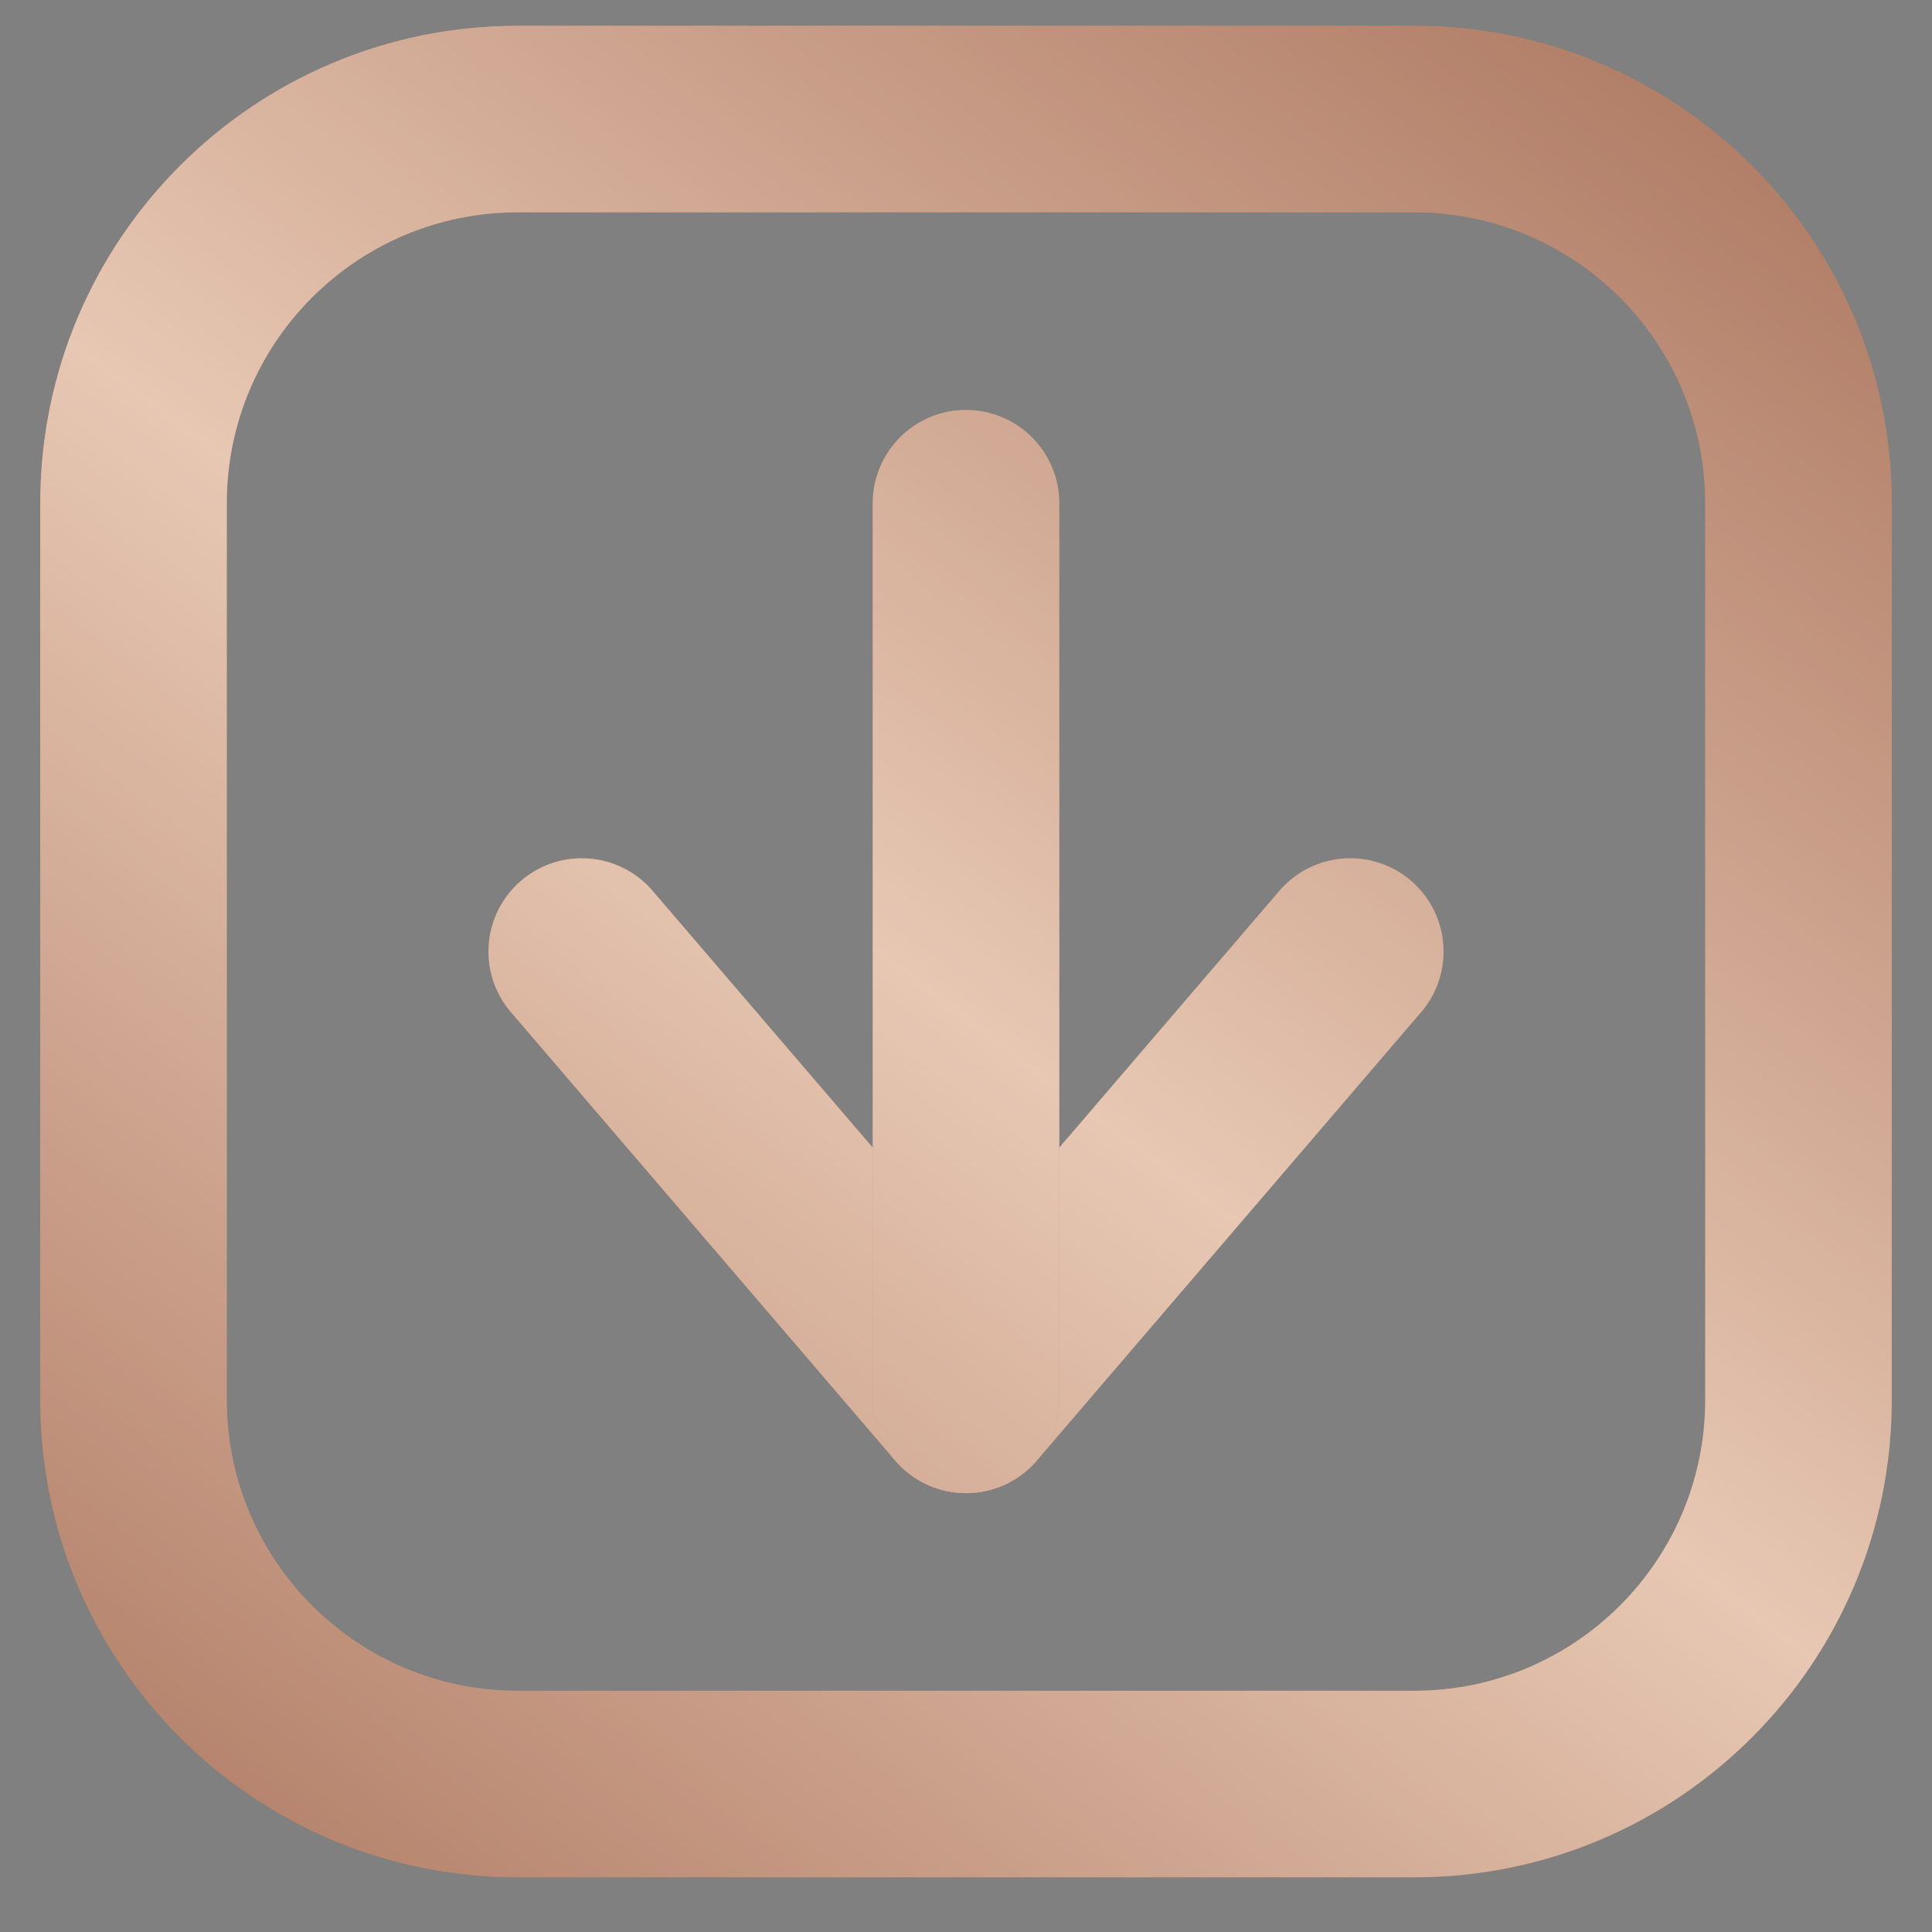
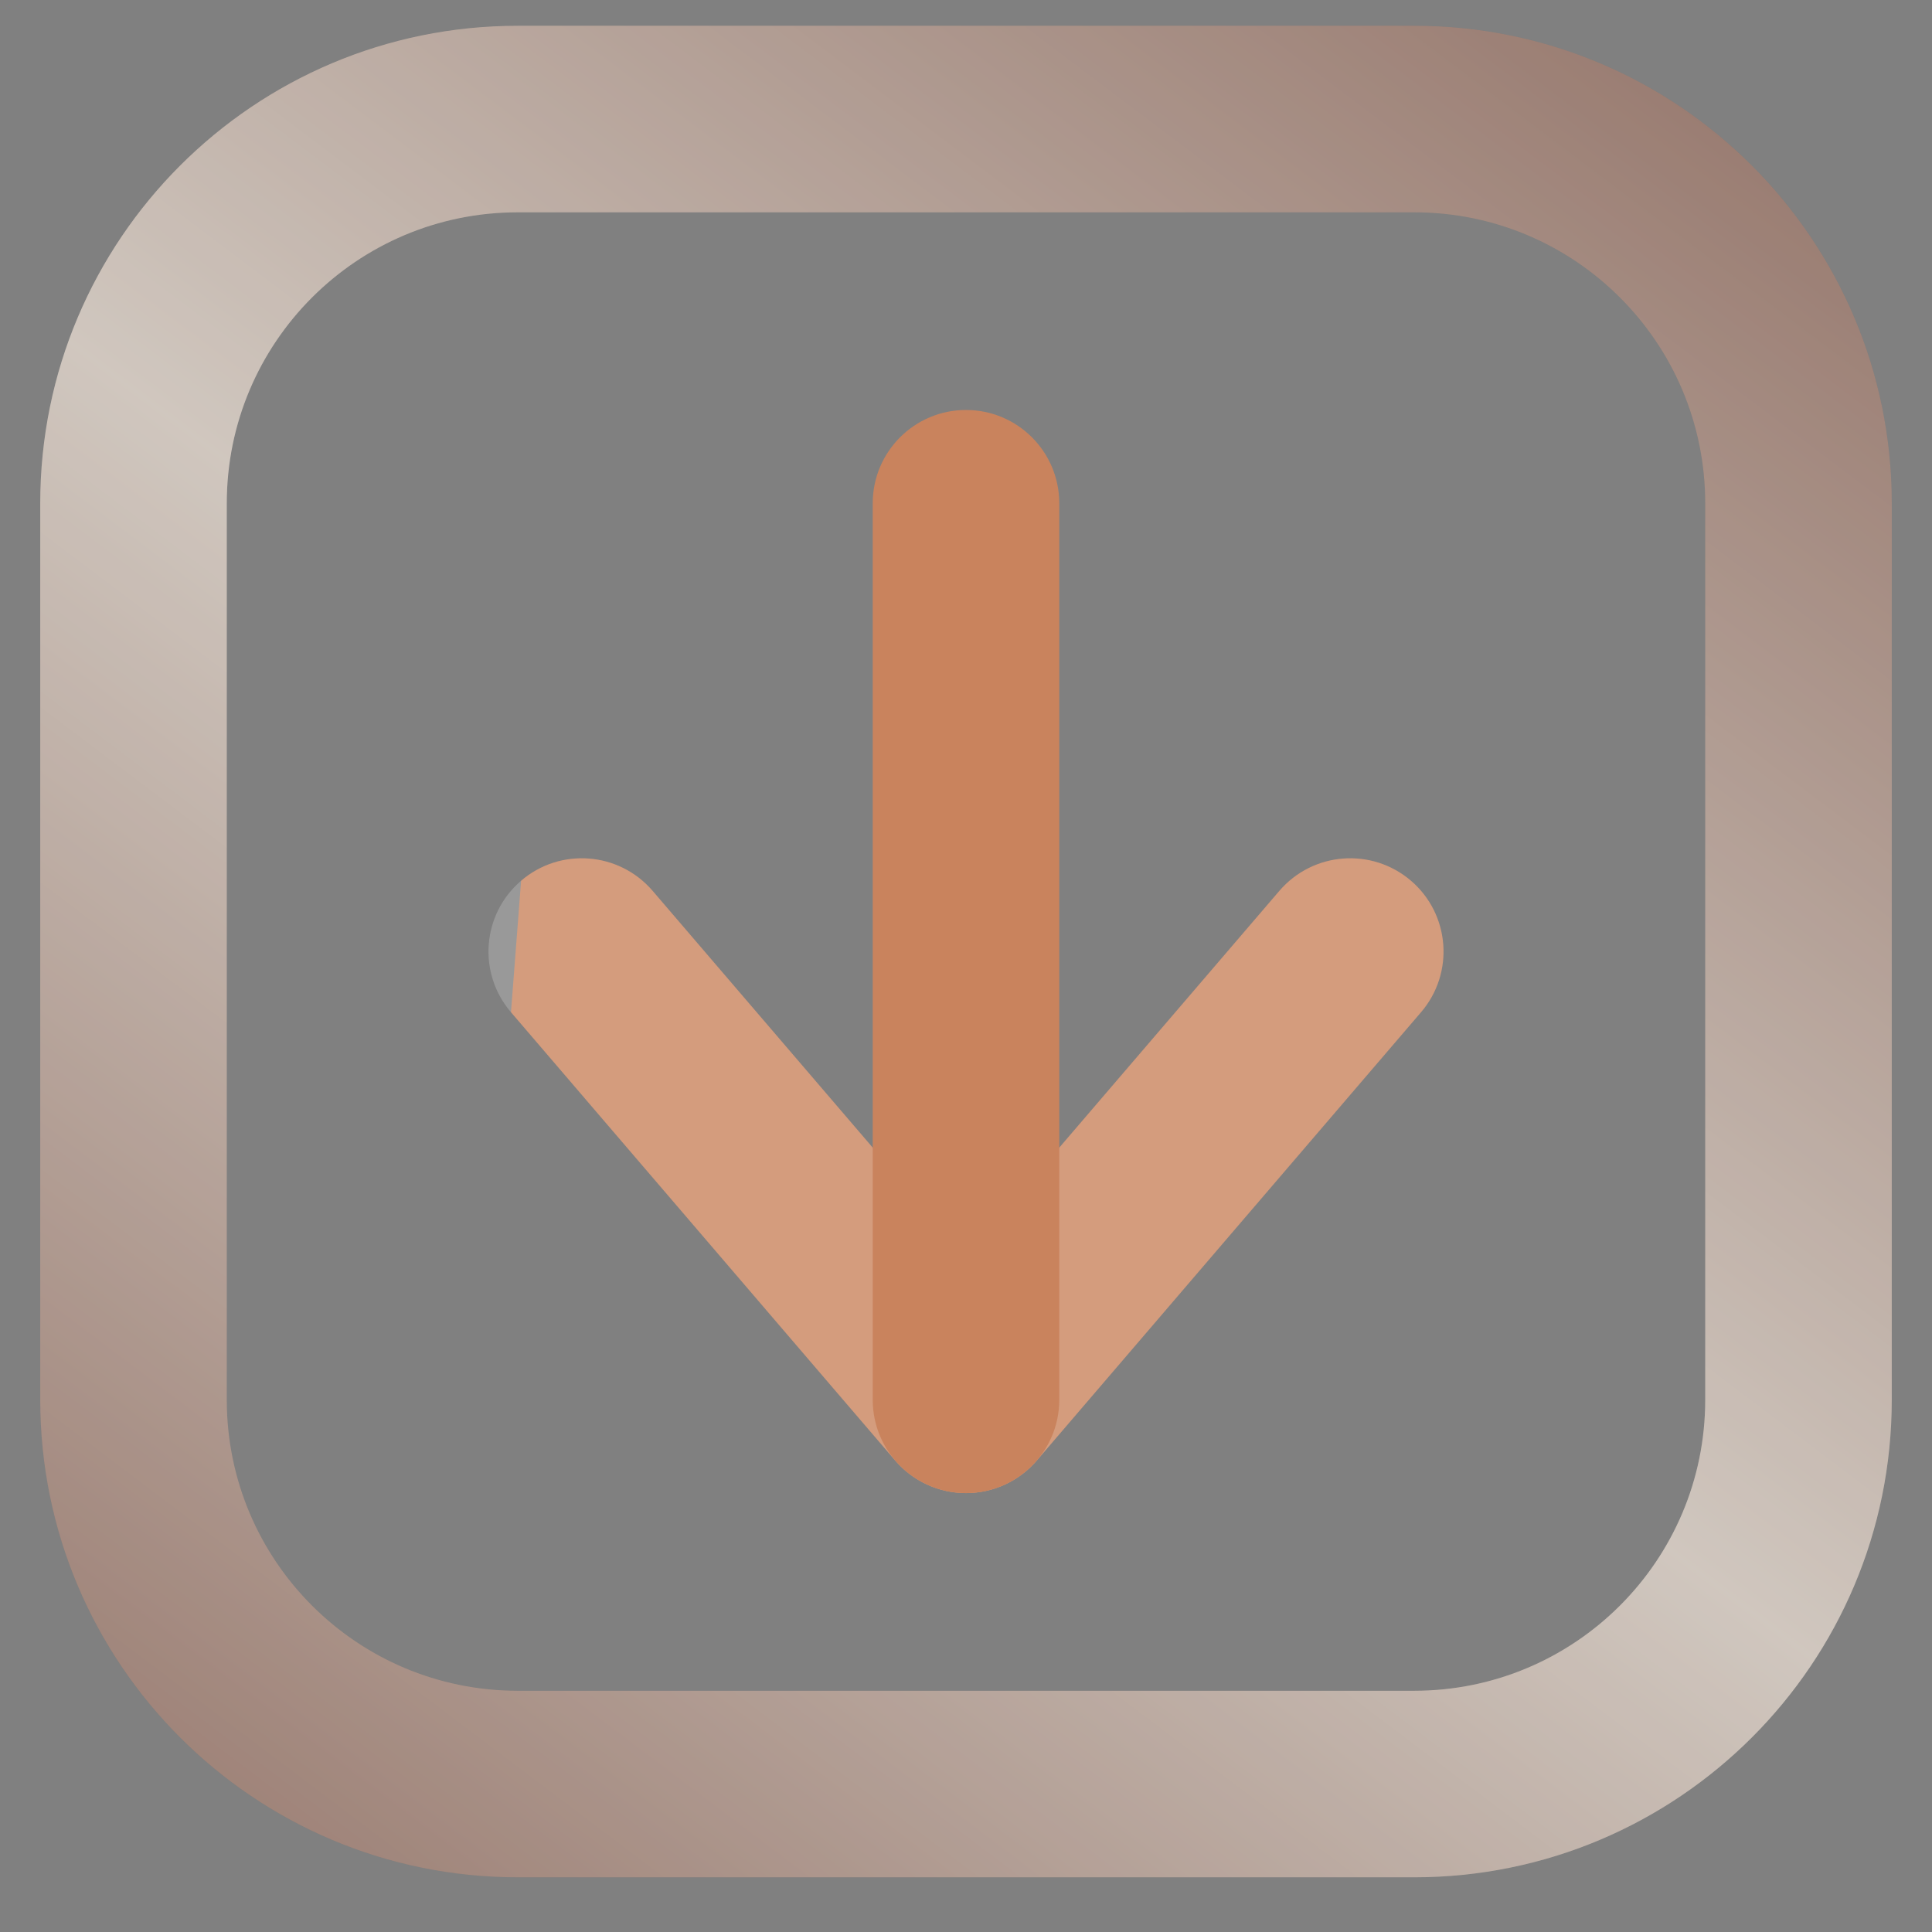
<svg xmlns="http://www.w3.org/2000/svg" width="29" height="29" viewBox="0 0 29 29" fill="none">
  <rect x="0" y="0" width="29" height="29" fill="#808080" stroke="none" />
-   <path fill-rule="evenodd" clip-rule="evenodd" d="M7.771 3.187C5.359 3.187 3.404 5.142 3.404 7.554V21.012C3.404 23.424 5.359 25.379 7.771 25.379H21.228C23.64 25.379 25.596 23.424 25.596 21.012V7.554C25.596 5.142 23.64 3.187 21.228 3.187H7.771ZM0.604 7.554C0.604 3.596 3.812 0.387 7.771 0.387H21.228C25.187 0.387 28.396 3.596 28.396 7.554V21.012C28.396 24.97 25.187 28.179 21.228 28.179H7.771C3.812 28.179 0.604 24.97 0.604 21.012V7.554Z" fill="#C9835D" />
  <path fill-rule="evenodd" clip-rule="evenodd" d="M7.771 3.187C5.359 3.187 3.404 5.142 3.404 7.554V21.012C3.404 23.424 5.359 25.379 7.771 25.379H21.228C23.64 25.379 25.596 23.424 25.596 21.012V7.554C25.596 5.142 23.64 3.187 21.228 3.187H7.771ZM0.604 7.554C0.604 3.596 3.812 0.387 7.771 0.387H21.228C25.187 0.387 28.396 3.596 28.396 7.554V21.012C28.396 24.97 25.187 28.179 21.228 28.179H7.771C3.812 28.179 0.604 24.97 0.604 21.012V7.554Z" fill="url(#paint0_linear_13994_13585)" />
  <path fill-rule="evenodd" clip-rule="evenodd" d="M7.771 3.187C5.359 3.187 3.404 5.142 3.404 7.554V21.012C3.404 23.424 5.359 25.379 7.771 25.379H21.228C23.64 25.379 25.596 23.424 25.596 21.012V7.554C25.596 5.142 23.64 3.187 21.228 3.187H7.771ZM0.604 7.554C0.604 3.596 3.812 0.387 7.771 0.387H21.228C25.187 0.387 28.396 3.596 28.396 7.554V21.012C28.396 24.97 25.187 28.179 21.228 28.179H7.771C3.812 28.179 0.604 24.97 0.604 21.012V7.554Z" fill="white" fill-opacity="0.2" />
-   <path fill-rule="evenodd" clip-rule="evenodd" d="M7.822 13.22C8.409 12.717 9.292 12.785 9.796 13.372L14.5 18.86L19.204 13.372C19.708 12.785 20.591 12.717 21.179 13.22C21.766 13.723 21.834 14.607 21.33 15.194L15.563 21.923C15.297 22.233 14.909 22.412 14.5 22.412C14.091 22.412 13.703 22.233 13.437 21.923L7.67 15.194C7.166 14.607 7.234 13.723 7.822 13.22Z" fill="#C9835D" />
-   <path fill-rule="evenodd" clip-rule="evenodd" d="M7.822 13.22C8.409 12.717 9.292 12.785 9.796 13.372L14.5 18.86L19.204 13.372C19.708 12.785 20.591 12.717 21.179 13.22C21.766 13.723 21.834 14.607 21.33 15.194L15.563 21.923C15.297 22.233 14.909 22.412 14.5 22.412C14.091 22.412 13.703 22.233 13.437 21.923L7.67 15.194C7.166 14.607 7.234 13.723 7.822 13.22Z" fill="url(#paint1_linear_13994_13585)" />
+   <path fill-rule="evenodd" clip-rule="evenodd" d="M7.822 13.22C8.409 12.717 9.292 12.785 9.796 13.372L14.5 18.86L19.204 13.372C19.708 12.785 20.591 12.717 21.179 13.22C21.766 13.723 21.834 14.607 21.33 15.194L15.563 21.923C15.297 22.233 14.909 22.412 14.5 22.412C14.091 22.412 13.703 22.233 13.437 21.923L7.67 15.194Z" fill="#C9835D" />
  <path fill-rule="evenodd" clip-rule="evenodd" d="M7.822 13.22C8.409 12.717 9.292 12.785 9.796 13.372L14.5 18.86L19.204 13.372C19.708 12.785 20.591 12.717 21.179 13.22C21.766 13.723 21.834 14.607 21.33 15.194L15.563 21.923C15.297 22.233 14.909 22.412 14.5 22.412C14.091 22.412 13.703 22.233 13.437 21.923L7.67 15.194C7.166 14.607 7.234 13.723 7.822 13.22Z" fill="white" fill-opacity="0.2" />
  <path fill-rule="evenodd" clip-rule="evenodd" d="M14.5 6.154C15.273 6.154 15.9 6.781 15.9 7.554V21.012C15.9 21.785 15.273 22.412 14.5 22.412C13.727 22.412 13.1 21.785 13.1 21.012V7.554C13.1 6.781 13.727 6.154 14.5 6.154Z" fill="#C9835D" />
-   <path fill-rule="evenodd" clip-rule="evenodd" d="M14.5 6.154C15.273 6.154 15.9 6.781 15.9 7.554V21.012C15.9 21.785 15.273 22.412 14.5 22.412C13.727 22.412 13.1 21.785 13.1 21.012V7.554C13.1 6.781 13.727 6.154 14.5 6.154Z" fill="url(#paint2_linear_13994_13585)" />
-   <path fill-rule="evenodd" clip-rule="evenodd" d="M14.5 6.154C15.273 6.154 15.9 6.781 15.9 7.554V21.012C15.9 21.785 15.273 22.412 14.5 22.412C13.727 22.412 13.1 21.785 13.1 21.012V7.554C13.1 6.781 13.727 6.154 14.5 6.154Z" fill="white" fill-opacity="0.2" />
  <defs>
    <linearGradient id="paint0_linear_13994_13585" x1="5.247" y1="-17.134" x2="-19.215" y2="15.259" gradientUnits="userSpaceOnUse">
      <stop stop-color="#702D16" stop-opacity="0.6" />
      <stop offset="0.5" stop-color="#F2DFCE" stop-opacity="0.6" />
      <stop offset="1" stop-color="#702D16" stop-opacity="0.603" />
    </linearGradient>
    <linearGradient id="paint1_linear_13994_13585" x1="5.247" y1="-17.134" x2="-19.215" y2="15.259" gradientUnits="userSpaceOnUse">
      <stop stop-color="#702D16" stop-opacity="0.6" />
      <stop offset="0.5" stop-color="#F2DFCE" stop-opacity="0.6" />
      <stop offset="1" stop-color="#702D16" stop-opacity="0.603" />
    </linearGradient>
    <linearGradient id="paint2_linear_13994_13585" x1="5.247" y1="-17.134" x2="-19.215" y2="15.259" gradientUnits="userSpaceOnUse">
      <stop stop-color="#702D16" stop-opacity="0.6" />
      <stop offset="0.5" stop-color="#F2DFCE" stop-opacity="0.6" />
      <stop offset="1" stop-color="#702D16" stop-opacity="0.603" />
    </linearGradient>
  </defs>
</svg>